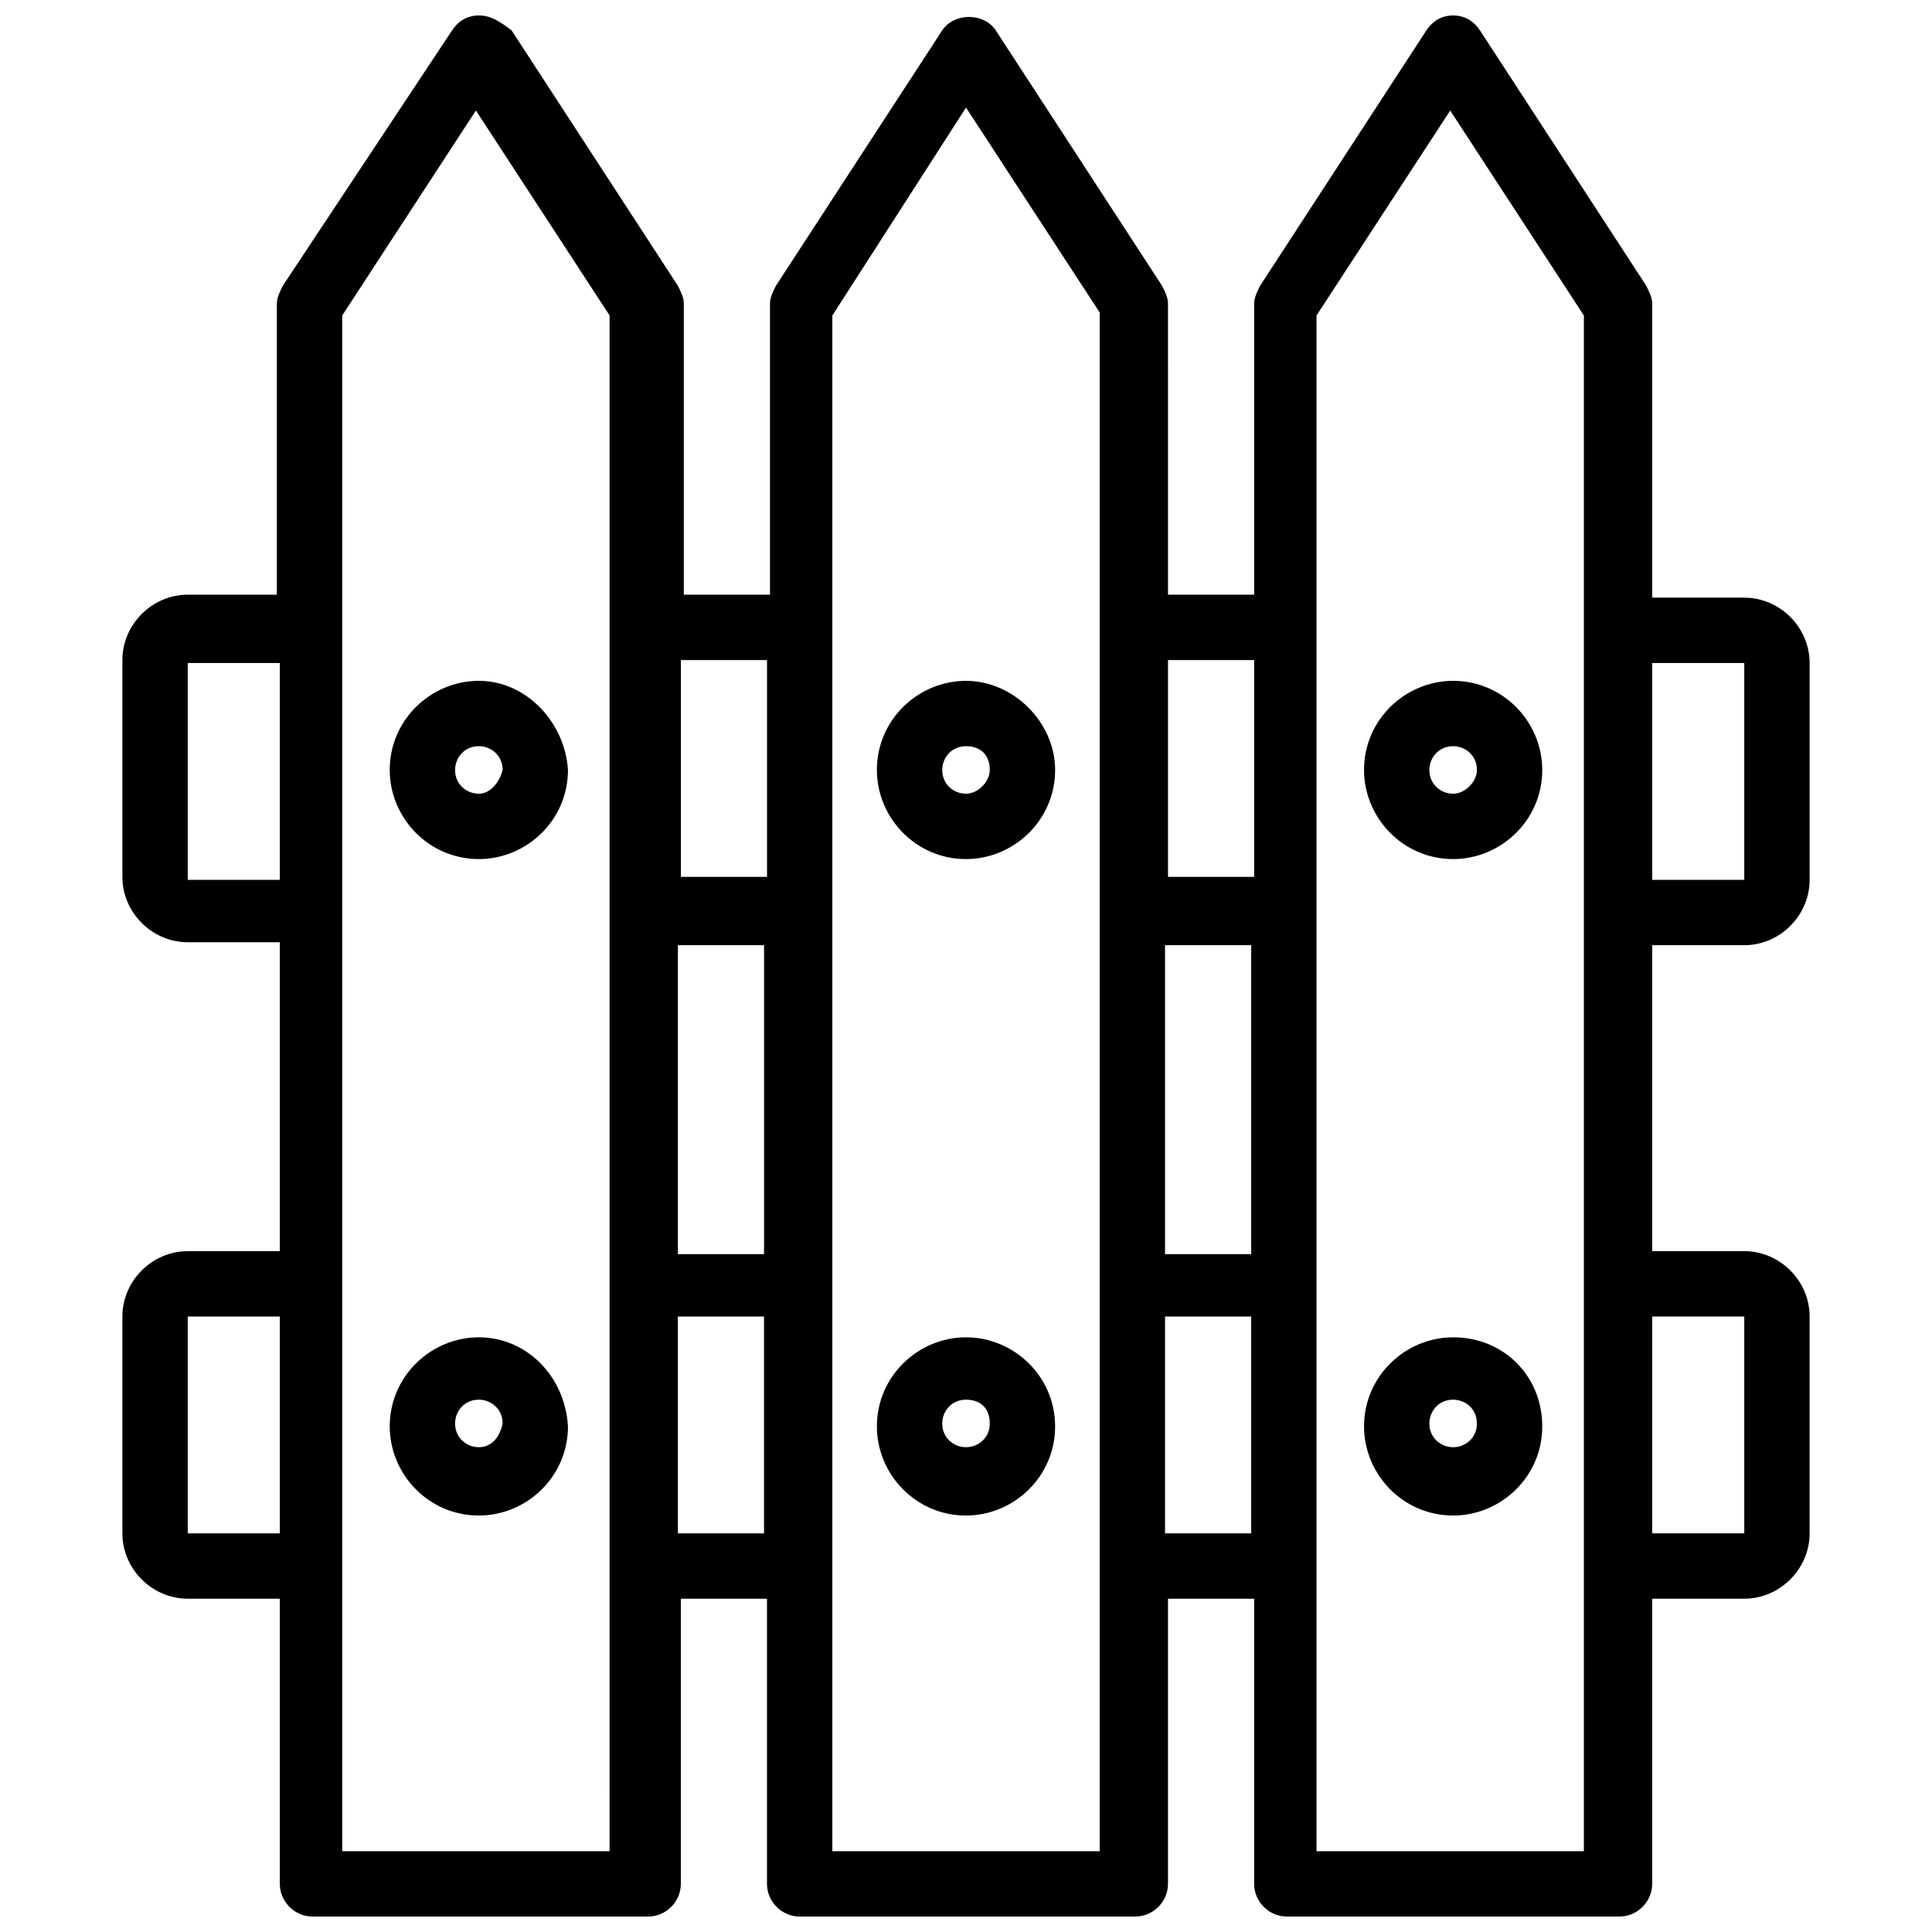
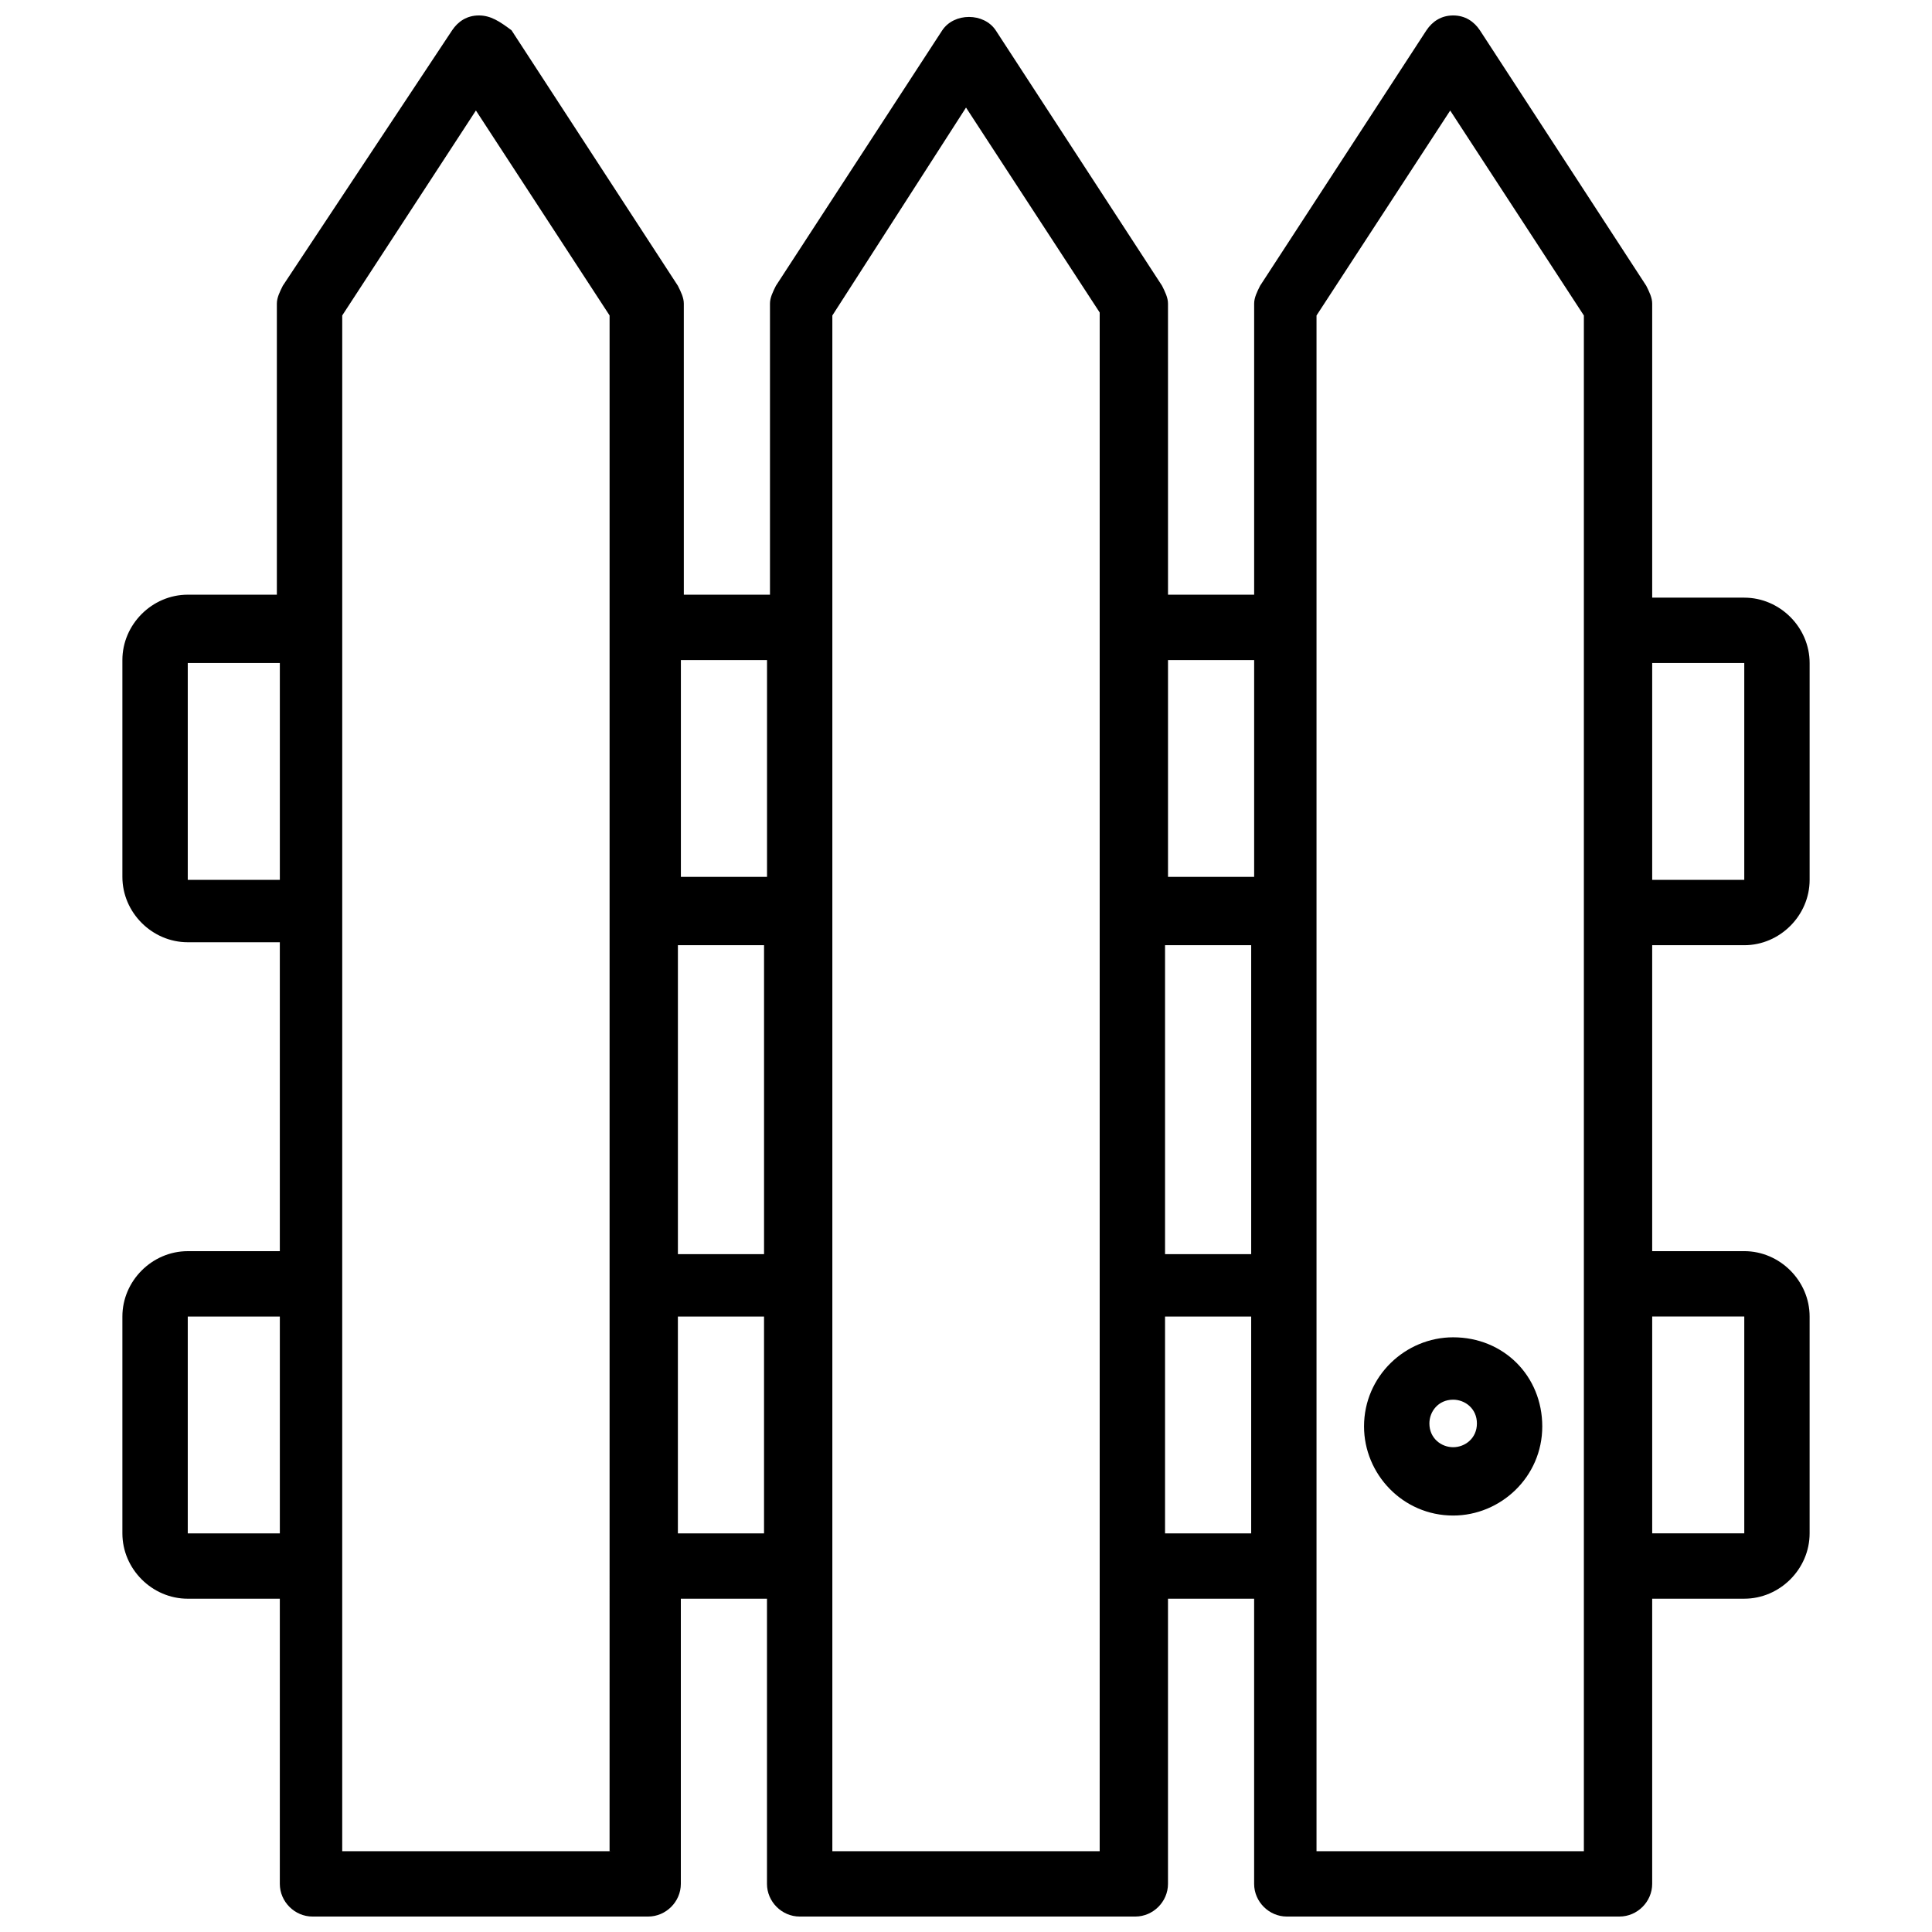
<svg xmlns="http://www.w3.org/2000/svg" width="800px" height="800px" version="1.1" viewBox="144 144 512 512">
  <defs>
    <clipPath id="a">
      <path d="m176 148.09h448v503.81h-448z" />
    </clipPath>
  </defs>
-   <path d="m270.9 324.43c-12.594 0-23.617 10.234-23.617 23.617 0 12.594 10.234 23.617 23.617 23.617 12.594 0 23.617-10.234 23.617-23.617-0.789-12.594-11.023-23.617-23.617-23.617zm0 29.914c-3.148 0-6.297-2.363-6.297-6.297 0-3.148 2.363-6.297 6.297-6.297 3.148 0 6.297 2.363 6.297 6.297-0.789 3.148-3.148 6.297-6.297 6.297z" />
-   <path d="m400 324.43c-12.594 0-23.617 10.234-23.617 23.617 0 12.594 10.234 23.617 23.617 23.617 12.594 0 23.617-10.234 23.617-23.617-0.004-12.594-11.023-23.617-23.617-23.617zm0 29.914c-3.148 0-6.297-2.363-6.297-6.297 0-3.148 2.363-6.297 6.297-6.297 3.938 0 6.297 2.363 6.297 6.297 0 3.148-3.148 6.297-6.297 6.297z" />
-   <path d="m529.1 324.43c-12.594 0-23.617 10.234-23.617 23.617 0 12.594 10.234 23.617 23.617 23.617 12.594 0 23.617-10.234 23.617-23.617-0.004-12.594-10.238-23.617-23.617-23.617zm0 29.914c-3.148 0-6.297-2.363-6.297-6.297 0-3.148 2.363-6.297 6.297-6.297 3.148 0 6.297 2.363 6.297 6.297 0 3.148-3.148 6.297-6.297 6.297z" />
-   <path d="m270.9 498.4c-12.594 0-23.617 10.234-23.617 23.617 0 12.594 10.234 23.617 23.617 23.617 12.594 0 23.617-10.234 23.617-23.617-0.789-13.383-11.023-23.617-23.617-23.617zm0 29.125c-3.148 0-6.297-2.363-6.297-6.297 0-3.148 2.363-6.297 6.297-6.297 3.148 0 6.297 2.363 6.297 6.297-0.789 3.938-3.148 6.297-6.297 6.297z" />
-   <path d="m400 498.4c-12.594 0-23.617 10.234-23.617 23.617 0 12.594 10.234 23.617 23.617 23.617 12.594 0 23.617-10.234 23.617-23.617-0.004-13.383-11.023-23.617-23.617-23.617zm0 29.125c-3.148 0-6.297-2.363-6.297-6.297 0-3.148 2.363-6.297 6.297-6.297 3.938 0 6.297 2.363 6.297 6.297 0 3.938-3.148 6.297-6.297 6.297z" />
  <path d="m529.1 498.4c-12.594 0-23.617 10.234-23.617 23.617 0 12.594 10.234 23.617 23.617 23.617 12.594 0 23.617-10.234 23.617-23.617-0.004-13.383-10.238-23.617-23.617-23.617zm0 29.125c-3.148 0-6.297-2.363-6.297-6.297 0-3.148 2.363-6.297 6.297-6.297 3.148 0 6.297 2.363 6.297 6.297 0 3.938-3.148 6.297-6.297 6.297z" />
  <g clip-path="url(#a)">
    <path d="m606.25 394.49c9.445 0 17.32-7.871 17.32-17.32v-57.465c0-9.445-7.871-17.32-17.32-17.32h-24.402v-77.93c0-1.574-0.789-3.148-1.574-4.723l-44.082-67.699c-1.578-2.363-3.938-3.938-7.086-3.938-3.148 0-5.512 1.574-7.086 3.938l-44.082 67.699c-0.789 1.574-1.574 3.148-1.574 4.723v77.145h-22.828l-0.004-77.145c0-1.574-0.789-3.148-1.574-4.723l-44.082-67.699c-3.148-4.723-11.02-4.723-14.168 0l-44.082 67.699c-0.789 1.574-1.574 3.148-1.574 4.723v77.145h-22.828l-0.004-77.145c0-1.574-0.789-3.148-1.574-4.723l-44.082-67.699c-3.152-2.363-5.512-3.938-8.66-3.938-3.148 0-5.512 1.574-7.086 3.938l-44.871 67.699c-0.785 1.574-1.574 3.148-1.574 4.723v77.145h-23.617c-9.445 0-17.32 7.871-17.32 17.32v57.465c0 9.445 7.871 17.32 17.32 17.32h24.402v81.867h-24.402c-9.445 0-17.32 7.871-17.32 17.32v57.465c0 9.445 7.871 17.32 17.32 17.32h24.402v75.57c0 4.723 3.938 8.66 8.66 8.66h88.953c4.723 0 8.66-3.938 8.66-8.66v-75.57h22.828v75.57c0 4.723 3.938 8.66 8.66 8.66h88.953c4.723 0 8.66-3.938 8.66-8.66v-75.57h22.828v75.57c0 4.723 3.938 8.66 8.66 8.66l88.168-0.004c4.723 0 8.66-3.938 8.66-8.66v-75.57h24.402c9.445 0 17.32-7.871 17.32-17.32v-57.465c0-9.445-7.871-17.32-17.32-17.32h-24.402v-81.078zm0-74.785v57.465h-24.402v-57.465zm-153.5 74.785h22.828v81.867h-22.828zm23.613-75.57v57.465h-22.828v-57.465zm-152.71 75.57h22.828v81.867h-22.828zm23.617-75.57v57.465h-22.828v-57.465zm-153.51 58.25v-57.465h24.402v57.465zm0 173.19v-57.465h24.402v57.465zm112.57 84.23h-71.637v-150.36l0.004-98.402v-158.23l35.426-54.316 35.426 54.316v332.2l-0.004 74.781zm17.32-84.23v-57.465h22.828v57.465zm111.78 84.23h-70.848v-406.98l35.426-55.105 35.426 54.316v332.2zm17.32-84.23v-57.465h22.828v57.465zm111.78 84.23h-71.637v-406.98l35.426-54.316 35.426 54.316v406.98zm41.723-141.7v57.465h-24.402v-57.465z" />
  </g>
</svg>